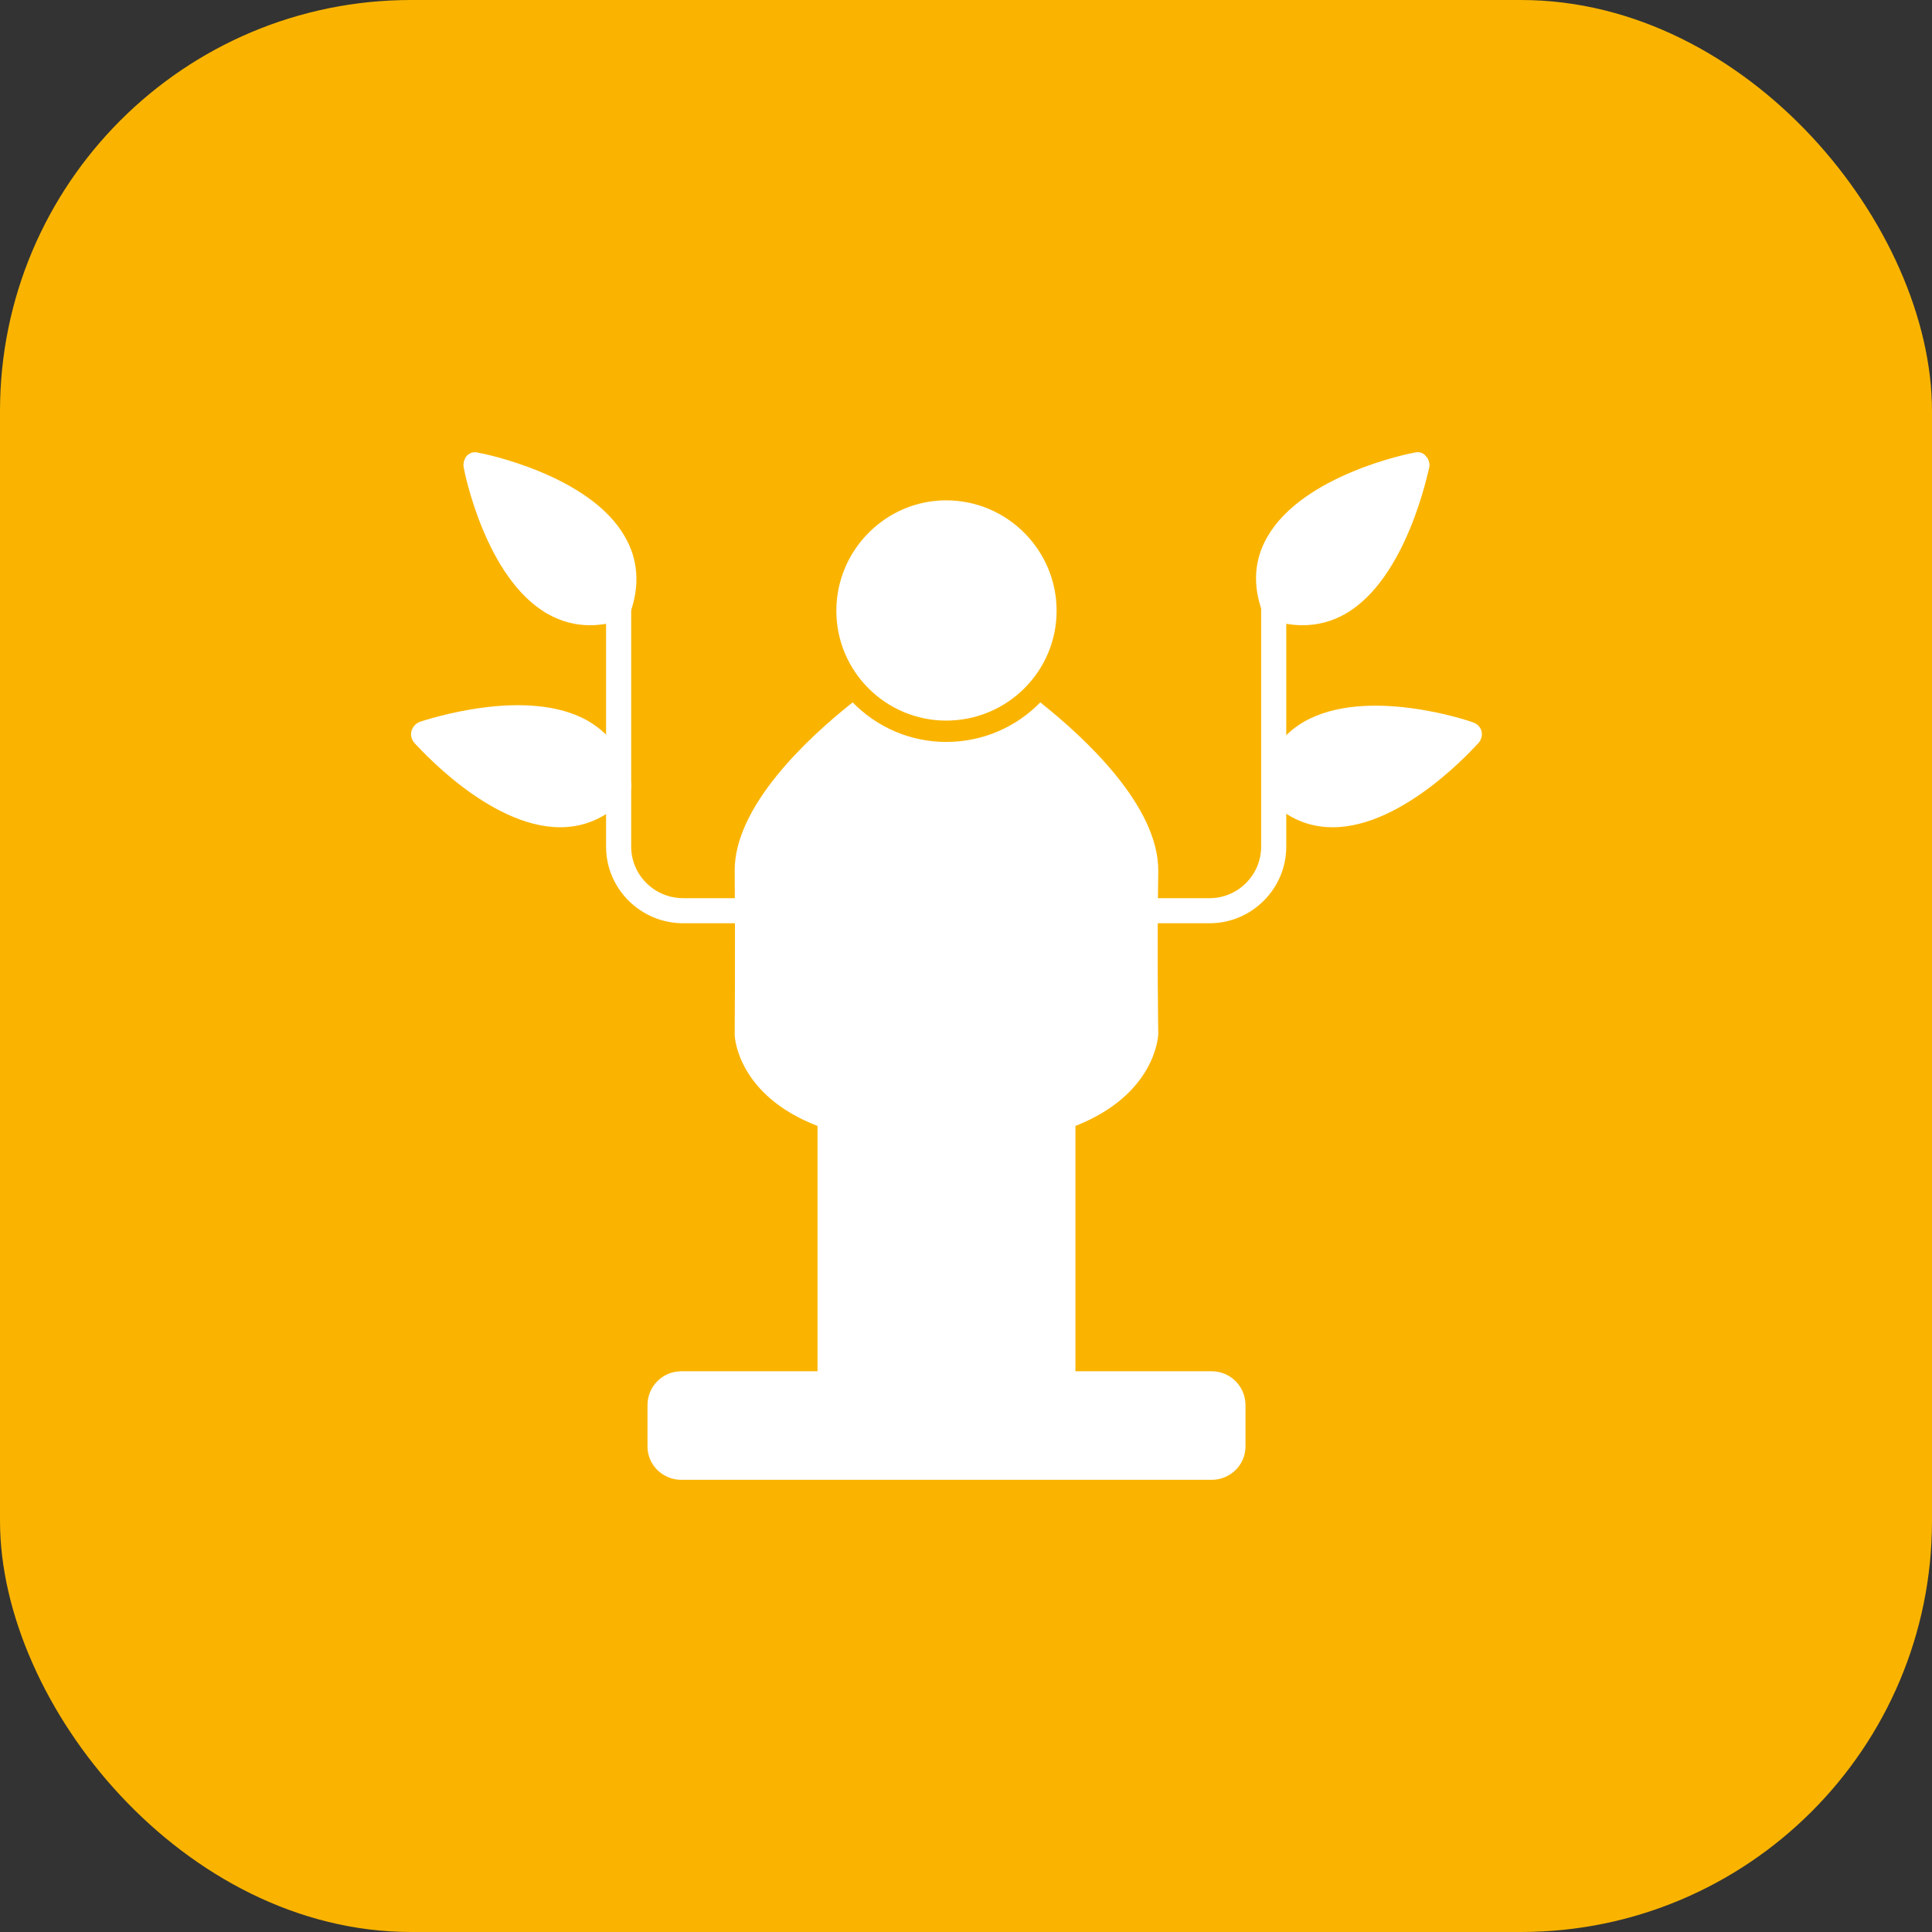
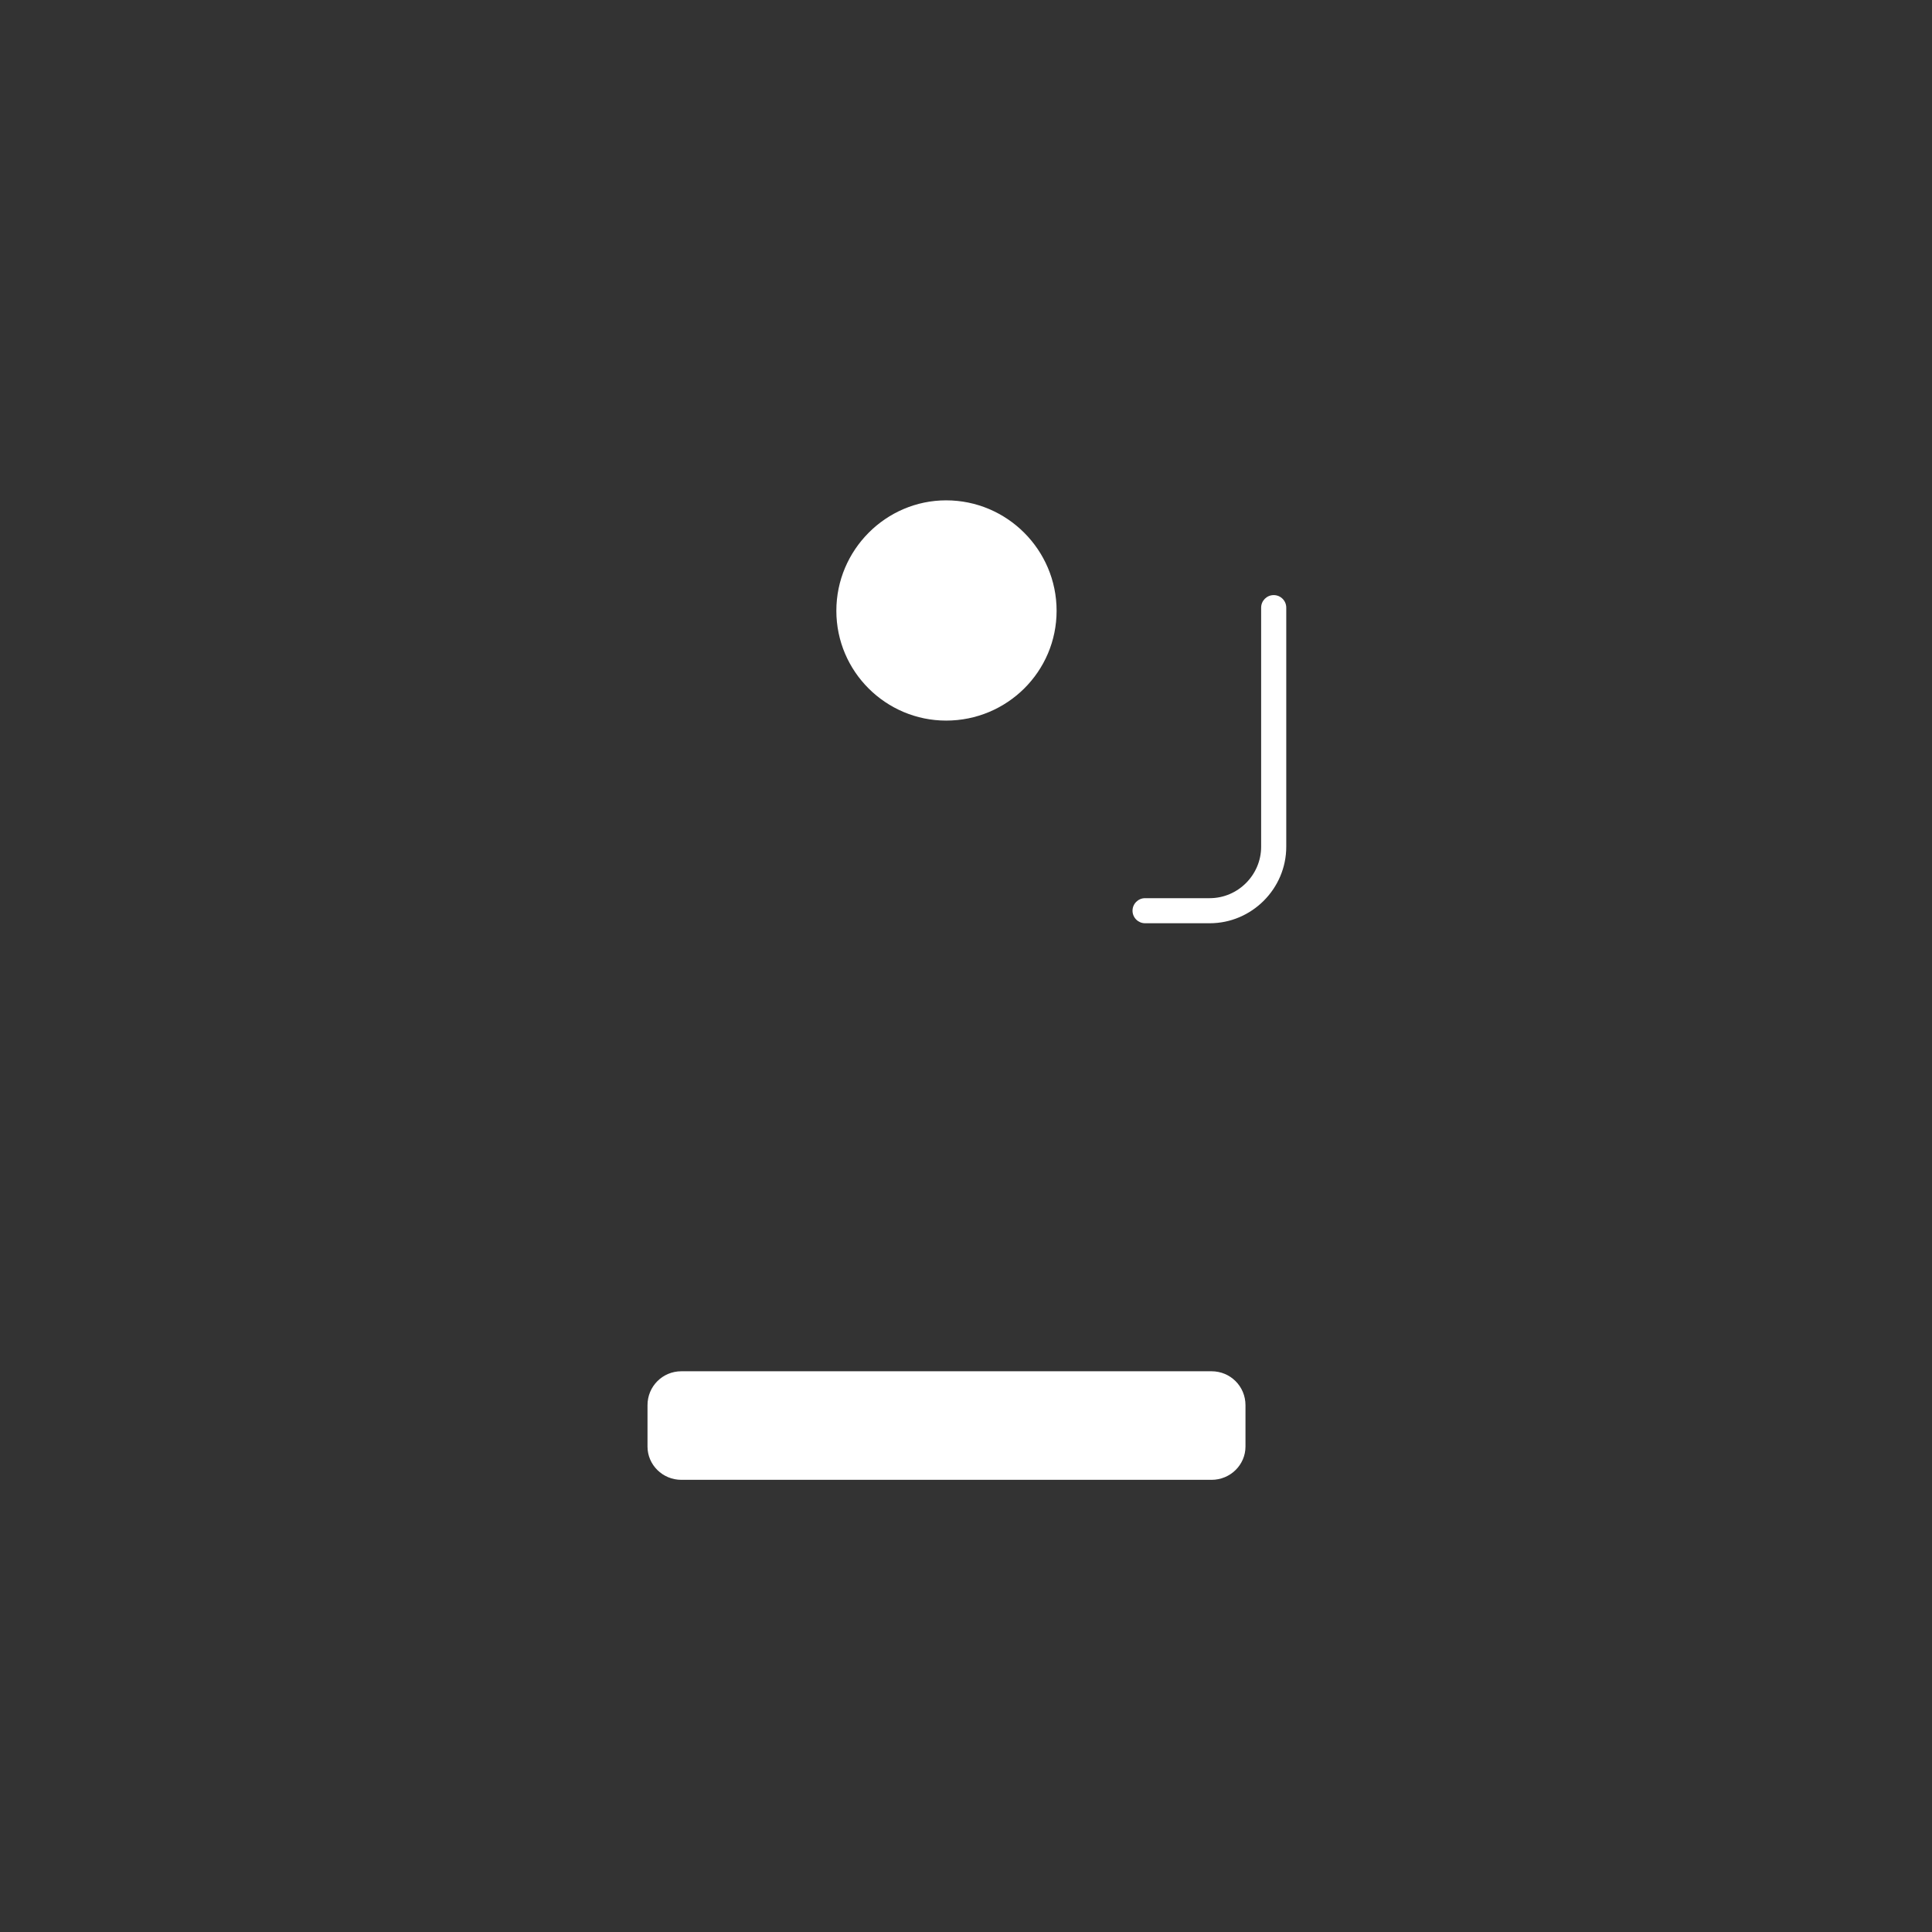
<svg xmlns="http://www.w3.org/2000/svg" width="47" height="47" viewBox="0 0 47 47" fill="none">
  <rect x="0" y="0" width="47" height="47" fill="#333333" stroke="none" />
-   <rect width="47" height="47" rx="10" fill="#FAB400" />
-   <path fill-rule="evenodd" clip-rule="evenodd" d="M19.888 27.391C17.95 26.643 17.873 25.238 17.873 25.177C17.873 25.131 17.889 23.254 17.873 21.193C17.858 19.621 19.644 17.957 20.743 17.087C21.323 17.682 22.132 18.049 23.017 18.049C23.918 18.049 24.727 17.682 25.307 17.087C26.406 17.957 28.192 19.621 28.177 21.193C28.146 23.254 28.177 25.131 28.177 25.147C28.177 25.223 28.101 26.628 26.162 27.391V33.664C26.162 33.832 26.025 33.97 25.857 33.97C25.689 33.97 25.567 33.848 25.551 33.695C25.078 33.756 24.193 33.802 23.262 33.848C23.216 33.924 23.124 33.97 23.017 33.97C22.926 33.97 22.85 33.939 22.804 33.878C21.506 33.939 20.27 33.97 20.194 33.97C20.026 33.97 19.888 33.832 19.888 33.664V27.391Z" fill="white" />
  <path fill-rule="evenodd" clip-rule="evenodd" d="M23.017 17.53C21.552 17.53 20.346 16.339 20.346 14.858C20.346 13.378 21.552 12.172 23.017 12.172C24.498 12.172 25.704 13.378 25.704 14.858C25.704 16.339 24.498 17.53 23.017 17.53ZM29.474 36H16.576C16.118 36 15.752 35.634 15.752 35.191V34.184C15.752 33.726 16.118 33.359 16.576 33.359H29.474C29.932 33.359 30.299 33.726 30.299 34.184V35.191C30.299 35.634 29.932 36 29.474 36ZM29.429 22.46H27.856C27.689 22.46 27.551 22.323 27.551 22.155C27.551 21.987 27.689 21.85 27.856 21.85H29.429C30.116 21.85 30.68 21.285 30.68 20.598V14.782C30.68 14.614 30.818 14.477 30.986 14.477C31.154 14.477 31.291 14.614 31.291 14.782V20.598C31.291 21.621 30.451 22.46 29.429 22.46Z" fill="white" />
-   <path fill-rule="evenodd" clip-rule="evenodd" d="M31.688 15.21C31.428 15.21 31.169 15.164 30.894 15.072C30.802 15.042 30.741 14.965 30.711 14.889C30.467 14.232 30.512 13.607 30.833 13.057C31.703 11.546 34.298 11.027 34.405 11.012C34.512 10.981 34.619 11.012 34.68 11.088C34.756 11.164 34.787 11.271 34.771 11.363C34.741 11.47 34.222 14.08 32.726 14.935C32.405 15.118 32.054 15.21 31.688 15.21ZM32.421 20.125C31.764 20.125 31.215 19.85 30.757 19.331C30.696 19.255 30.68 19.163 30.696 19.072C30.818 18.384 31.169 17.881 31.718 17.56C33.23 16.69 35.733 17.53 35.84 17.576C35.931 17.606 36.008 17.682 36.038 17.774C36.069 17.881 36.038 17.988 35.977 18.064C35.901 18.14 34.161 20.125 32.421 20.125ZM18.179 22.46H16.622C15.584 22.46 14.744 21.621 14.744 20.598V14.782C14.744 14.614 14.881 14.477 15.049 14.477C15.217 14.477 15.355 14.614 15.355 14.782V20.598C15.355 21.285 15.919 21.85 16.622 21.85H18.179C18.362 21.85 18.484 21.987 18.484 22.155C18.484 22.323 18.362 22.46 18.179 22.46Z" fill="white" />
-   <path fill-rule="evenodd" clip-rule="evenodd" d="M14.347 15.21C13.996 15.21 13.645 15.118 13.324 14.935C11.813 14.08 11.294 11.47 11.279 11.363C11.264 11.271 11.294 11.164 11.355 11.088C11.432 11.012 11.538 10.981 11.63 11.012C11.737 11.027 14.347 11.546 15.202 13.057C15.523 13.607 15.568 14.232 15.339 14.889C15.309 14.965 15.248 15.042 15.156 15.072C14.881 15.164 14.607 15.21 14.347 15.21ZM13.63 20.125C11.889 20.125 10.149 18.14 10.073 18.064C10.012 17.988 9.981 17.881 10.012 17.774C10.043 17.682 10.104 17.606 10.21 17.56C10.317 17.53 12.821 16.675 14.317 17.545C14.881 17.881 15.232 18.384 15.355 19.072C15.37 19.163 15.339 19.255 15.294 19.331C14.836 19.85 14.271 20.125 13.63 20.125Z" fill="white" />
</svg>